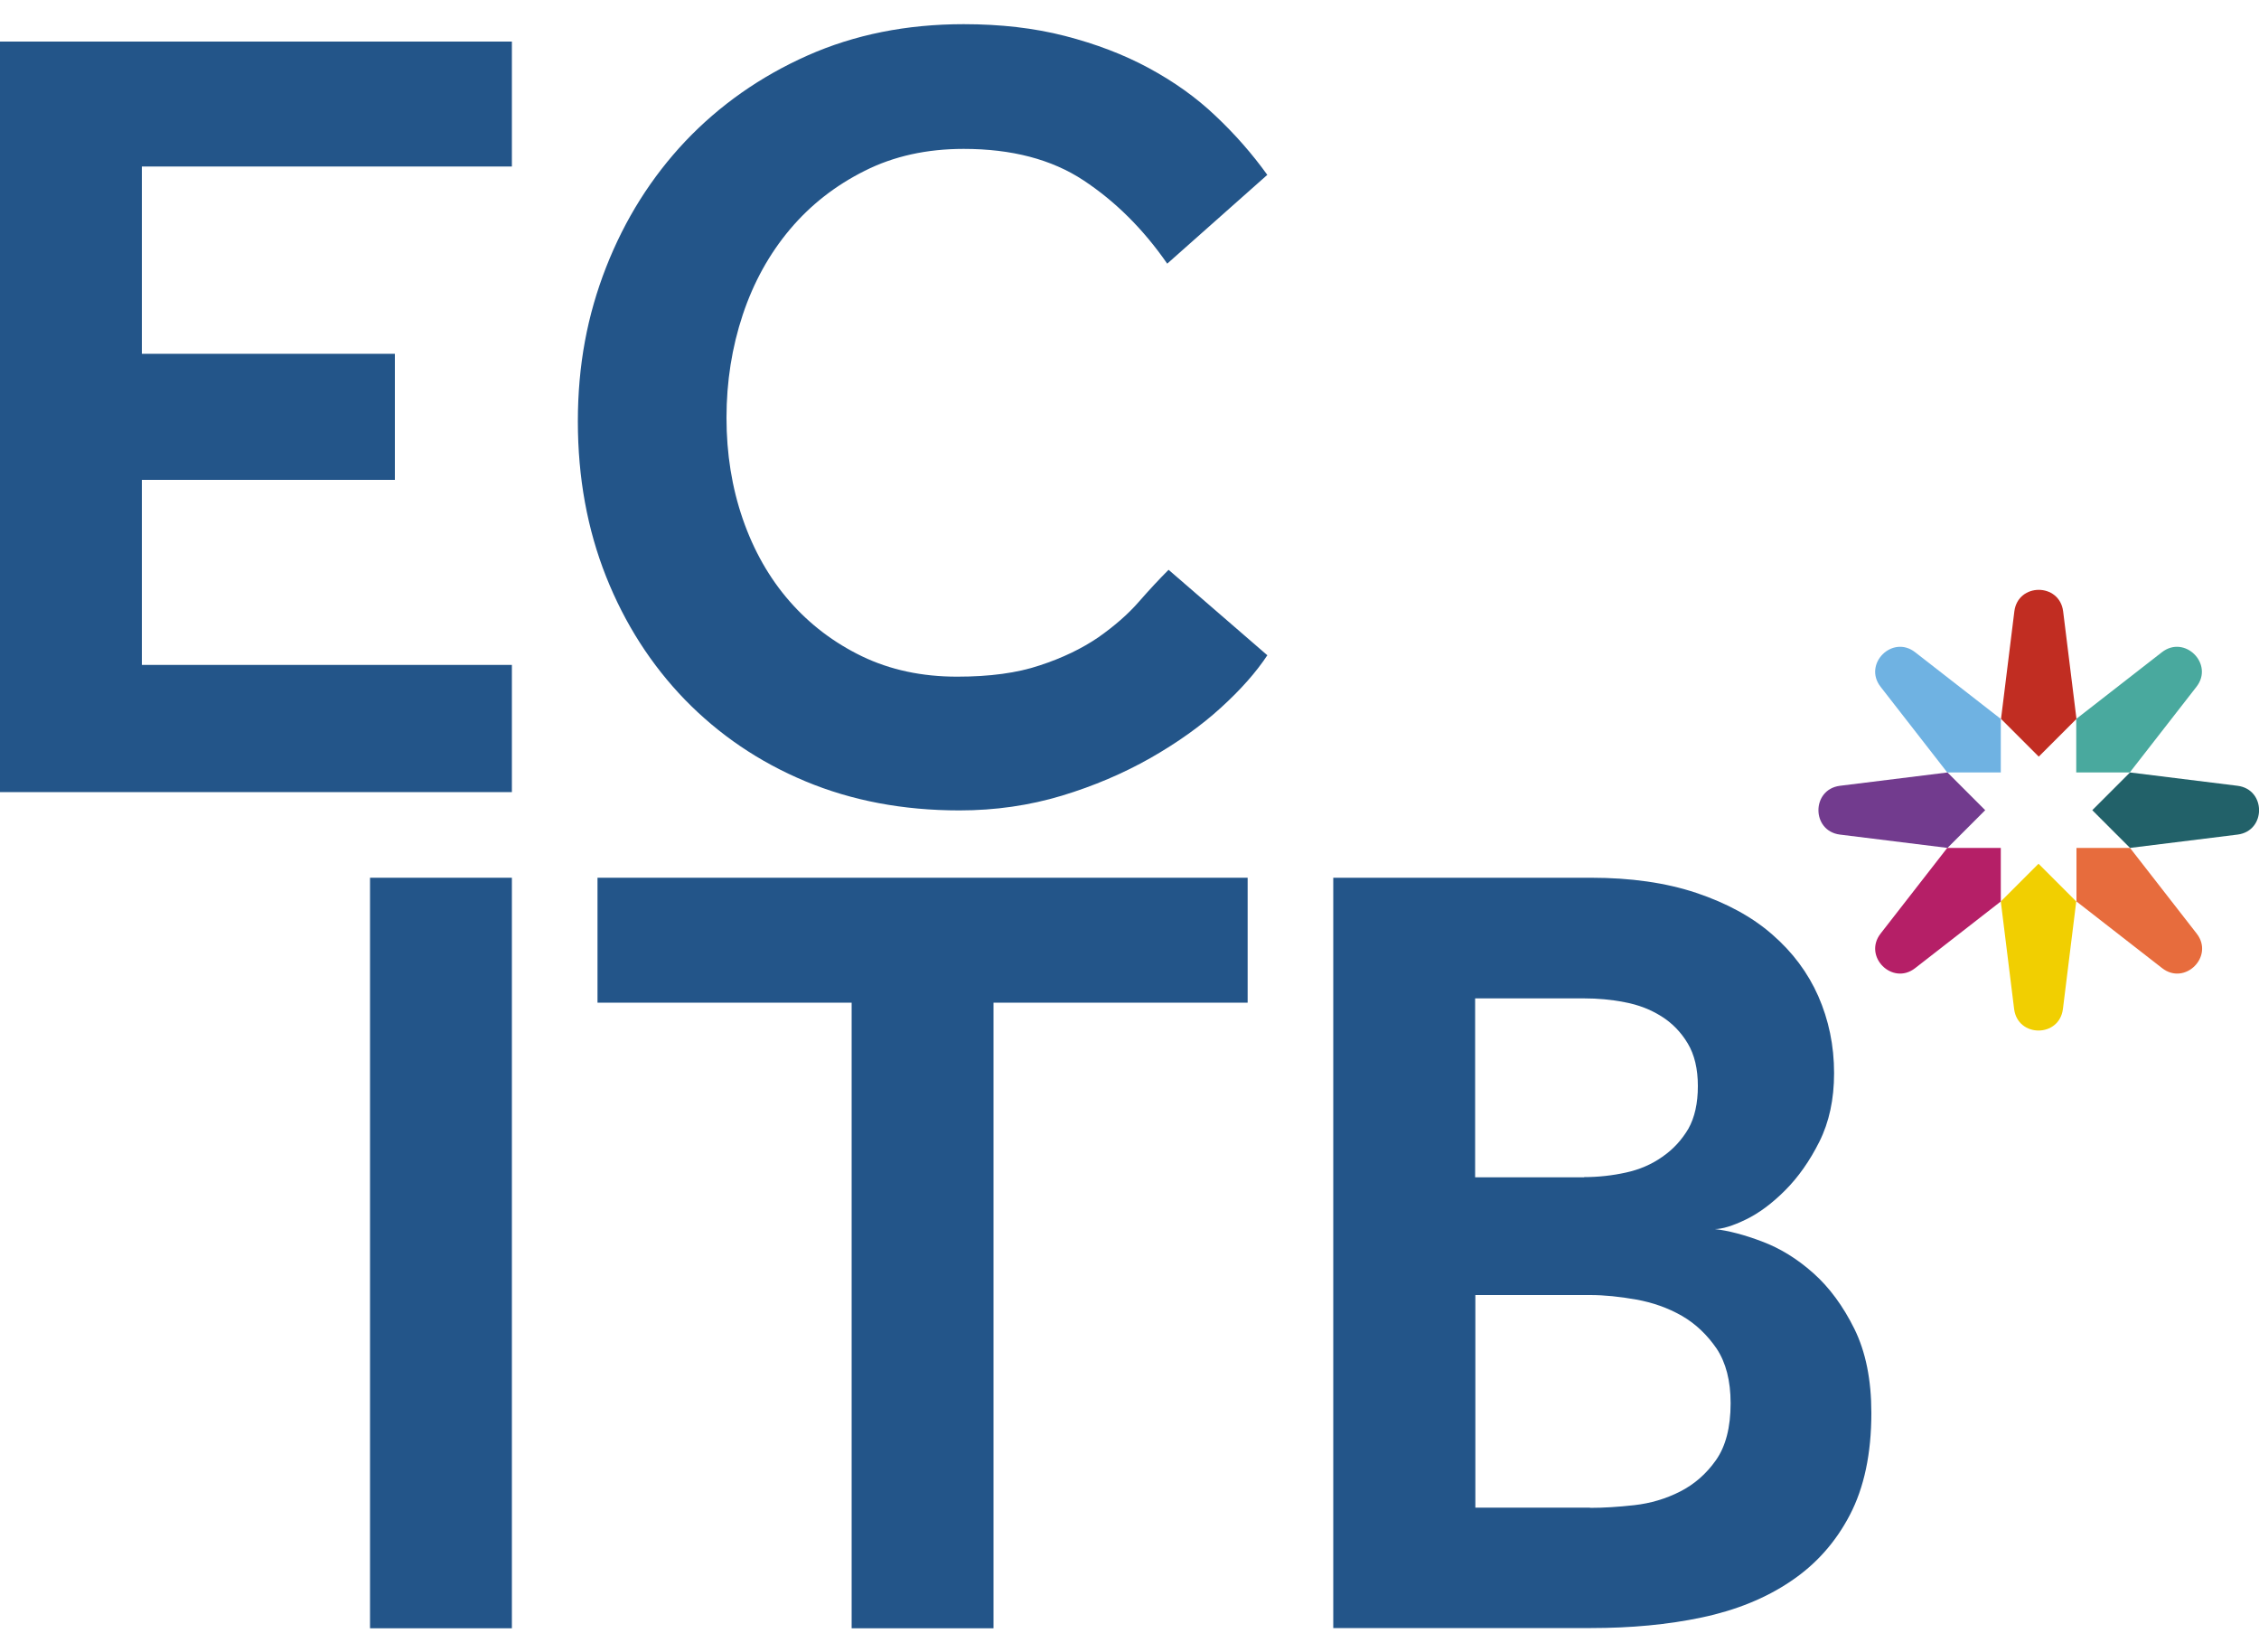
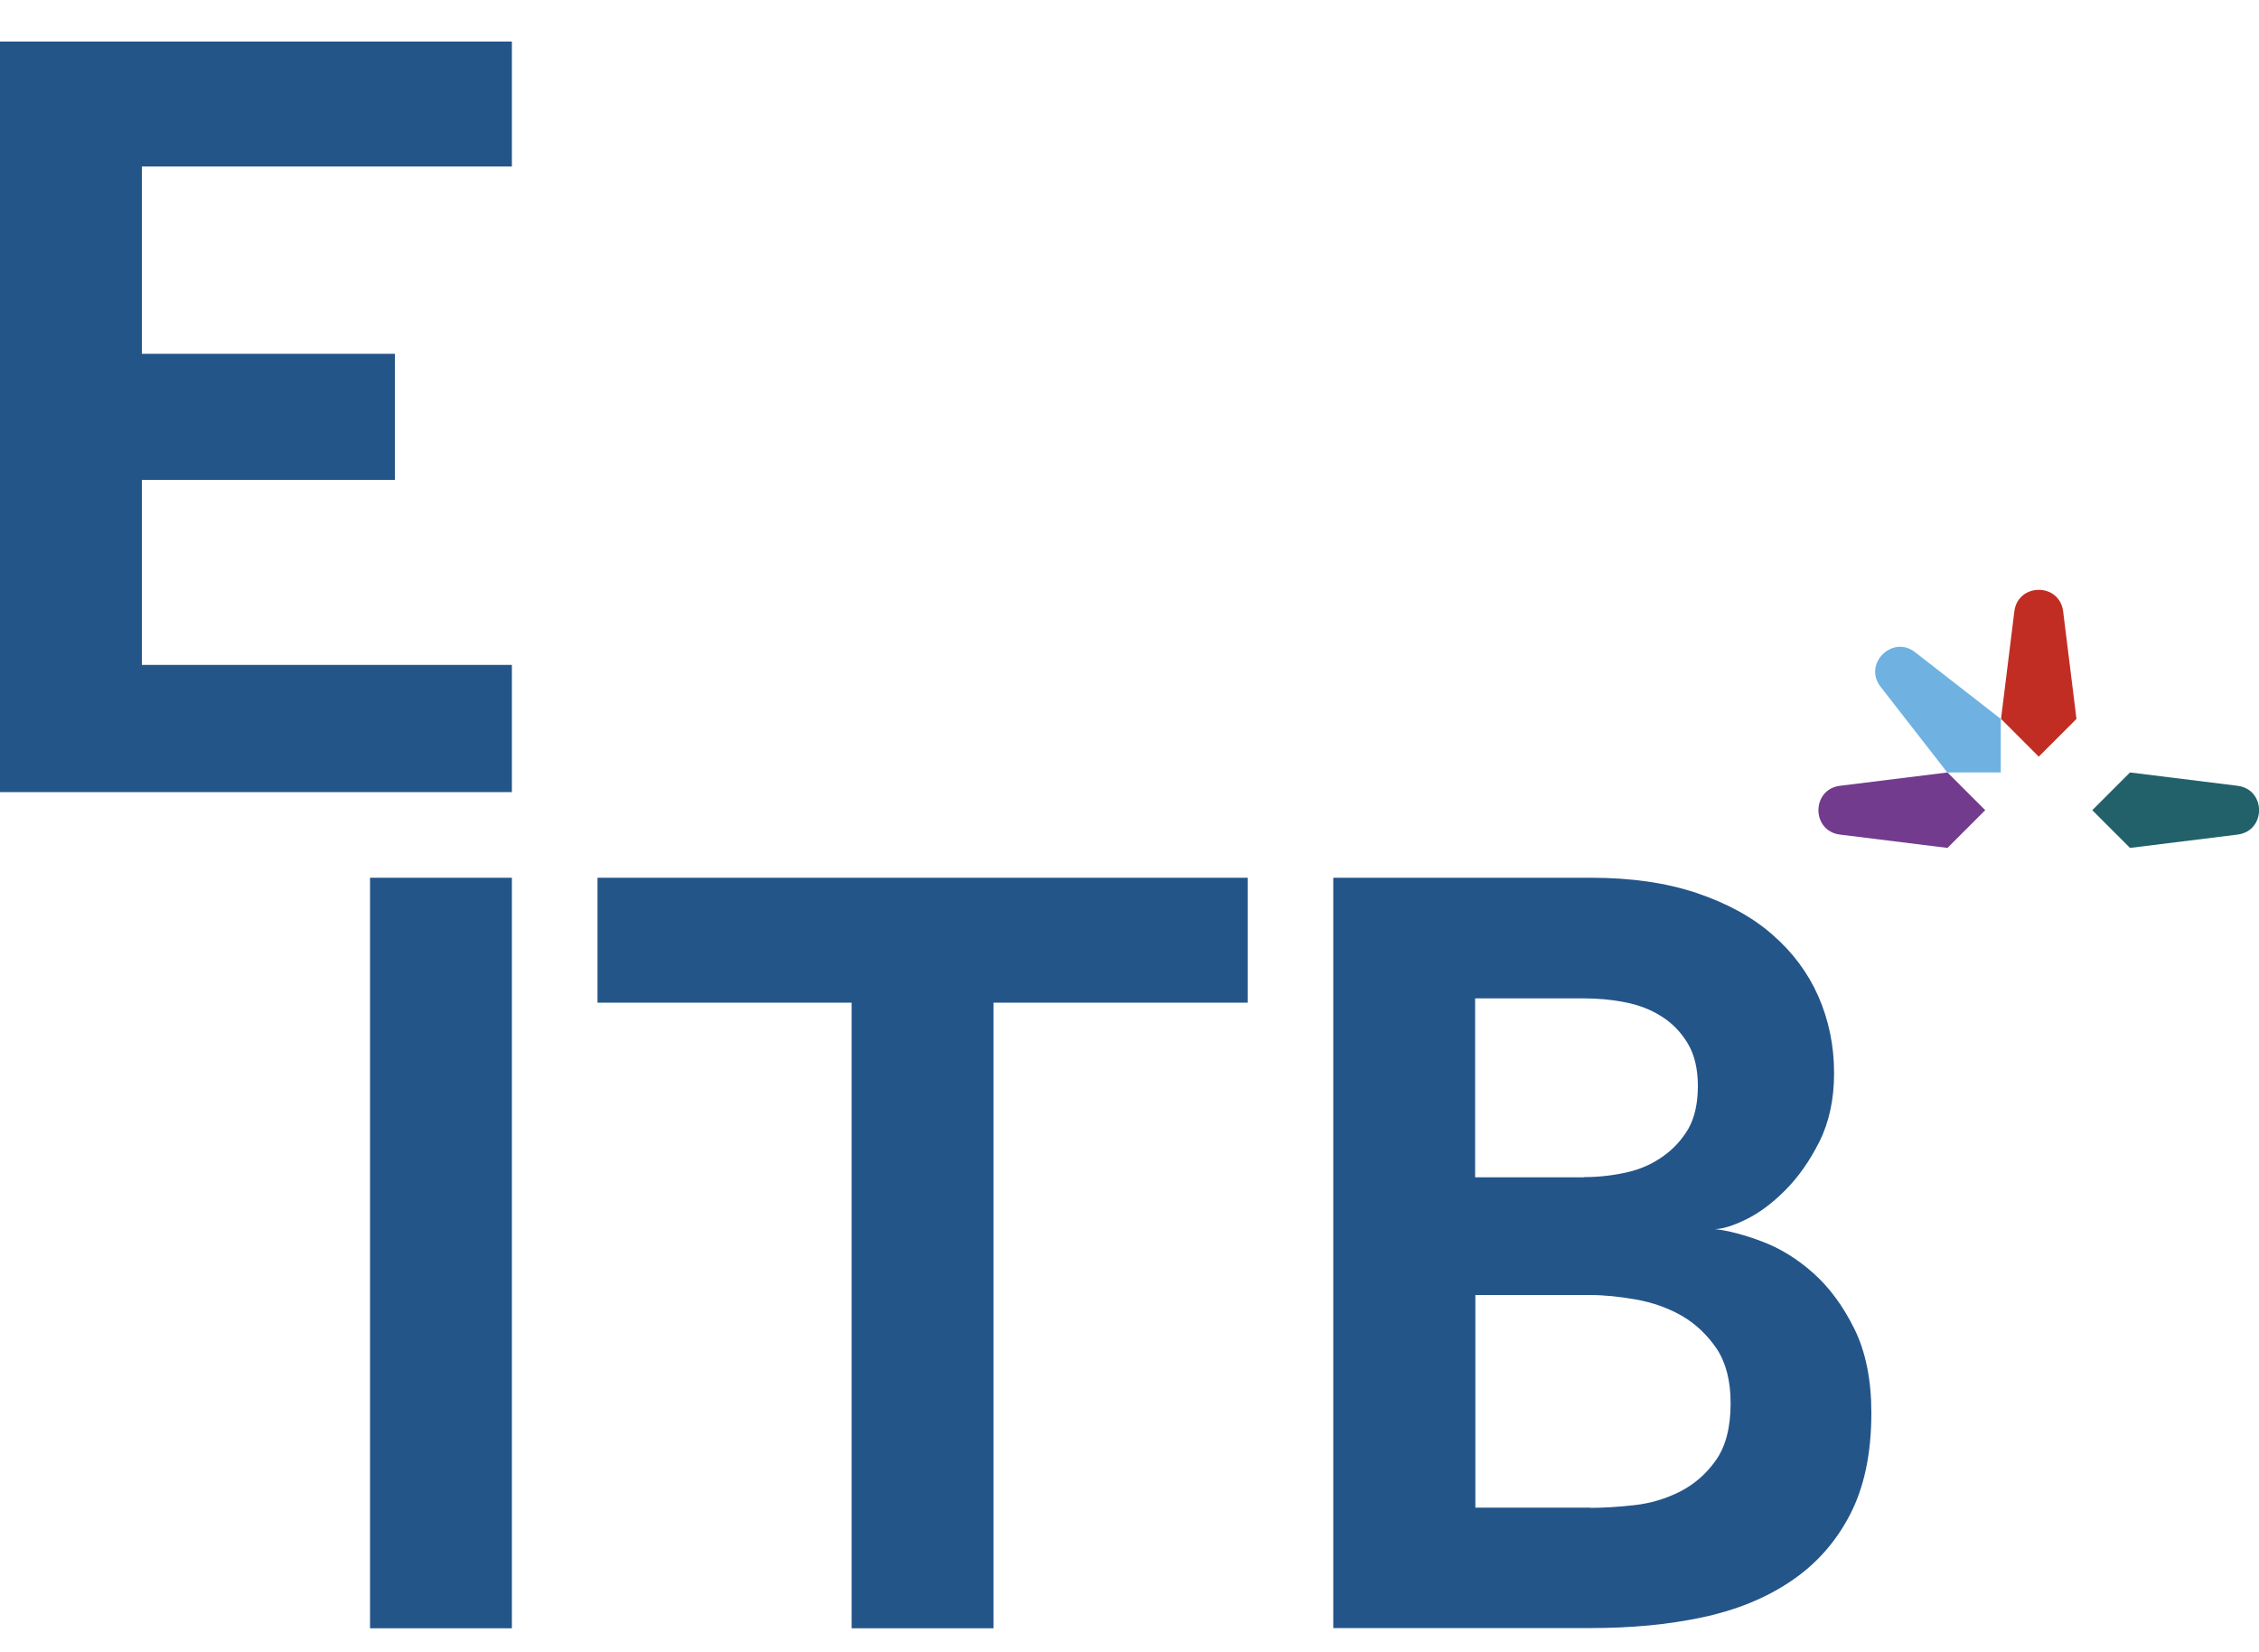
<svg xmlns="http://www.w3.org/2000/svg" id="Layer_1" data-name="Layer 1" viewBox="0 0 100 73.12">
  <defs>
    <style>
      .cls-1 {
        fill: #b51f67;
      }

      .cls-1, .cls-2, .cls-3, .cls-4, .cls-5, .cls-6, .cls-7, .cls-8, .cls-9 {
        stroke-width: 0px;
      }

      .cls-2 {
        fill: #235589;
      }

      .cls-3 {
        fill: #723b8e;
      }

      .cls-4 {
        fill: #c12d22;
      }

      .cls-5 {
        fill: #6fb2e2;
      }

      .cls-6 {
        fill: #226169;
      }

      .cls-7 {
        fill: #e76c3d;
      }

      .cls-8 {
        fill: #f1cf01;
      }

      .cls-9 {
        fill: #49a99e;
      }
    </style>
  </defs>
  <polygon class="cls-2" points="0 1.84 22.66 1.84 22.66 7.37 6.28 7.37 6.28 15.66 17.48 15.66 17.48 21.24 6.28 21.24 6.28 29.43 22.66 29.43 22.66 35.06 0 35.06 0 1.84" />
-   <path class="cls-2" d="M56.11,28.99c-.5.76-1.19,1.54-2.07,2.34-.88.8-1.92,1.54-3.11,2.22-1.2.68-2.51,1.24-3.93,1.67-1.43.43-2.94.65-4.53.65-2.49,0-4.76-.43-6.82-1.29-2.06-.86-3.83-2.07-5.33-3.61-1.49-1.54-2.66-3.36-3.49-5.45-.83-2.09-1.25-4.38-1.25-6.87s.42-4.7,1.25-6.82c.83-2.12,2-3.98,3.51-5.58,1.51-1.59,3.31-2.86,5.4-3.79,2.09-.93,4.4-1.39,6.92-1.39,1.63,0,3.12.17,4.48.52,1.36.35,2.6.82,3.71,1.42,1.11.6,2.1,1.3,2.96,2.12.86.81,1.63,1.69,2.29,2.61l-4.43,3.93c-1.06-1.53-2.3-2.76-3.71-3.69-1.41-.93-3.18-1.39-5.3-1.39-1.63,0-3.09.32-4.38.97-1.3.65-2.4,1.51-3.31,2.59-.91,1.08-1.61,2.34-2.09,3.78-.48,1.44-.72,2.96-.72,4.56s.24,3.09.72,4.48c.48,1.39,1.17,2.61,2.07,3.64.9,1.03,1.97,1.84,3.21,2.44,1.25.6,2.65.9,4.21.9,1.43,0,2.65-.16,3.66-.5,1.01-.33,1.87-.75,2.59-1.24.71-.5,1.31-1.02,1.79-1.57.48-.55.92-1.02,1.32-1.42l4.38,3.79Z" />
  <rect class="cls-2" x="16.38" y="38.85" width="6.28" height="33.22" />
  <polygon class="cls-2" points="37.7 44.38 26.45 44.38 26.45 38.85 55.23 38.85 55.23 44.38 43.98 44.38 43.98 72.07 37.7 72.07 37.7 44.38" />
-   <path class="cls-2" d="M59.02,38.85h11.41c1.76,0,3.31.22,4.66.67,1.34.45,2.47,1.06,3.36,1.84.9.78,1.58,1.69,2.04,2.73.46,1.05.7,2.18.7,3.41,0,1.16-.22,2.17-.65,3.03-.43.86-.94,1.58-1.52,2.16-.58.58-1.16,1.01-1.74,1.29-.58.28-1.04.42-1.37.42.6.07,1.3.25,2.09.55.8.3,1.55.76,2.27,1.4.71.63,1.32,1.46,1.82,2.47.5,1.02.75,2.25.75,3.72,0,1.8-.32,3.3-.95,4.51-.63,1.21-1.5,2.19-2.62,2.94-1.11.75-2.42,1.28-3.93,1.6-1.51.32-3.15.47-4.91.47h-11.41v-33.22ZM70.13,52.1c.63,0,1.25-.07,1.84-.2.6-.13,1.14-.36,1.62-.7.48-.33.86-.75,1.15-1.24.28-.5.42-1.13.42-1.89s-.15-1.39-.45-1.89c-.3-.5-.69-.9-1.17-1.2-.48-.3-1.02-.51-1.62-.62-.6-.12-1.2-.17-1.79-.17h-4.83v7.92h4.83ZM70.38,66.74c.6,0,1.25-.04,1.97-.12.71-.08,1.39-.28,2.02-.6.63-.32,1.16-.78,1.59-1.39.43-.61.65-1.45.65-2.52,0-1-.21-1.8-.62-2.42-.42-.61-.93-1.1-1.54-1.45-.61-.35-1.29-.59-2.02-.72-.73-.13-1.41-.2-2.04-.2h-5.08v9.41h5.08Z" />
+   <path class="cls-2" d="M59.02,38.85h11.41c1.76,0,3.31.22,4.66.67,1.34.45,2.47,1.06,3.36,1.84.9.78,1.58,1.69,2.04,2.73.46,1.05.7,2.18.7,3.41,0,1.16-.22,2.17-.65,3.03-.43.86-.94,1.58-1.52,2.16-.58.58-1.16,1.01-1.74,1.29-.58.28-1.04.42-1.37.42.6.07,1.3.25,2.09.55.8.3,1.55.76,2.27,1.4.71.63,1.32,1.46,1.82,2.47.5,1.02.75,2.25.75,3.72,0,1.8-.32,3.3-.95,4.51-.63,1.21-1.5,2.19-2.62,2.94-1.11.75-2.42,1.28-3.93,1.6-1.51.32-3.15.47-4.91.47h-11.41v-33.22ZM70.13,52.1c.63,0,1.25-.07,1.84-.2.6-.13,1.14-.36,1.62-.7.48-.33.86-.75,1.15-1.24.28-.5.42-1.13.42-1.89s-.15-1.39-.45-1.89c-.3-.5-.69-.9-1.17-1.2-.48-.3-1.02-.51-1.62-.62-.6-.12-1.2-.17-1.79-.17h-4.83v7.92h4.83M70.38,66.74c.6,0,1.25-.04,1.97-.12.71-.08,1.39-.28,2.02-.6.63-.32,1.16-.78,1.59-1.39.43-.61.65-1.45.65-2.52,0-1-.21-1.8-.62-2.42-.42-.61-.93-1.1-1.54-1.45-.61-.35-1.29-.59-2.02-.72-.73-.13-1.41-.2-2.04-.2h-5.08v9.41h5.08Z" />
  <path class="cls-5" d="M88.57,34.19v-2.37l-3.79-2.95c-1.01-.79-2.32.52-1.53,1.53l2.95,3.79h2.37Z" />
  <path class="cls-3" d="M87.88,35.86l-1.67-1.67-4.76.59c-1.27.16-1.27,2,0,2.16l4.76.59,1.67-1.67Z" />
-   <path class="cls-1" d="M86.2,37.53l-2.95,3.79c-.79,1.01.52,2.32,1.53,1.53l3.79-2.95v-2.37h-2.37Z" />
-   <path class="cls-8" d="M90.24,38.23l-1.67,1.67.59,4.76c.16,1.27,2,1.27,2.16,0l.59-4.76-1.67-1.67Z" />
-   <path class="cls-7" d="M91.92,39.9h0l3.79,2.95c1.01.79,2.32-.52,1.53-1.53l-2.95-3.79h-2.37v2.37Z" />
  <path class="cls-6" d="M99.05,34.78l-4.76-.59-1.67,1.67,1.67,1.67,4.76-.59c1.27-.16,1.27-2,0-2.16" />
-   <path class="cls-9" d="M94.28,34.19h0l2.95-3.79c.79-1.01-.52-2.32-1.53-1.53l-3.79,2.95v2.37h2.37Z" />
  <path class="cls-4" d="M91.92,31.82h0l-.59-4.76c-.16-1.27-2-1.27-2.16,0l-.59,4.76,1.67,1.67,1.67-1.67Z" />
</svg>